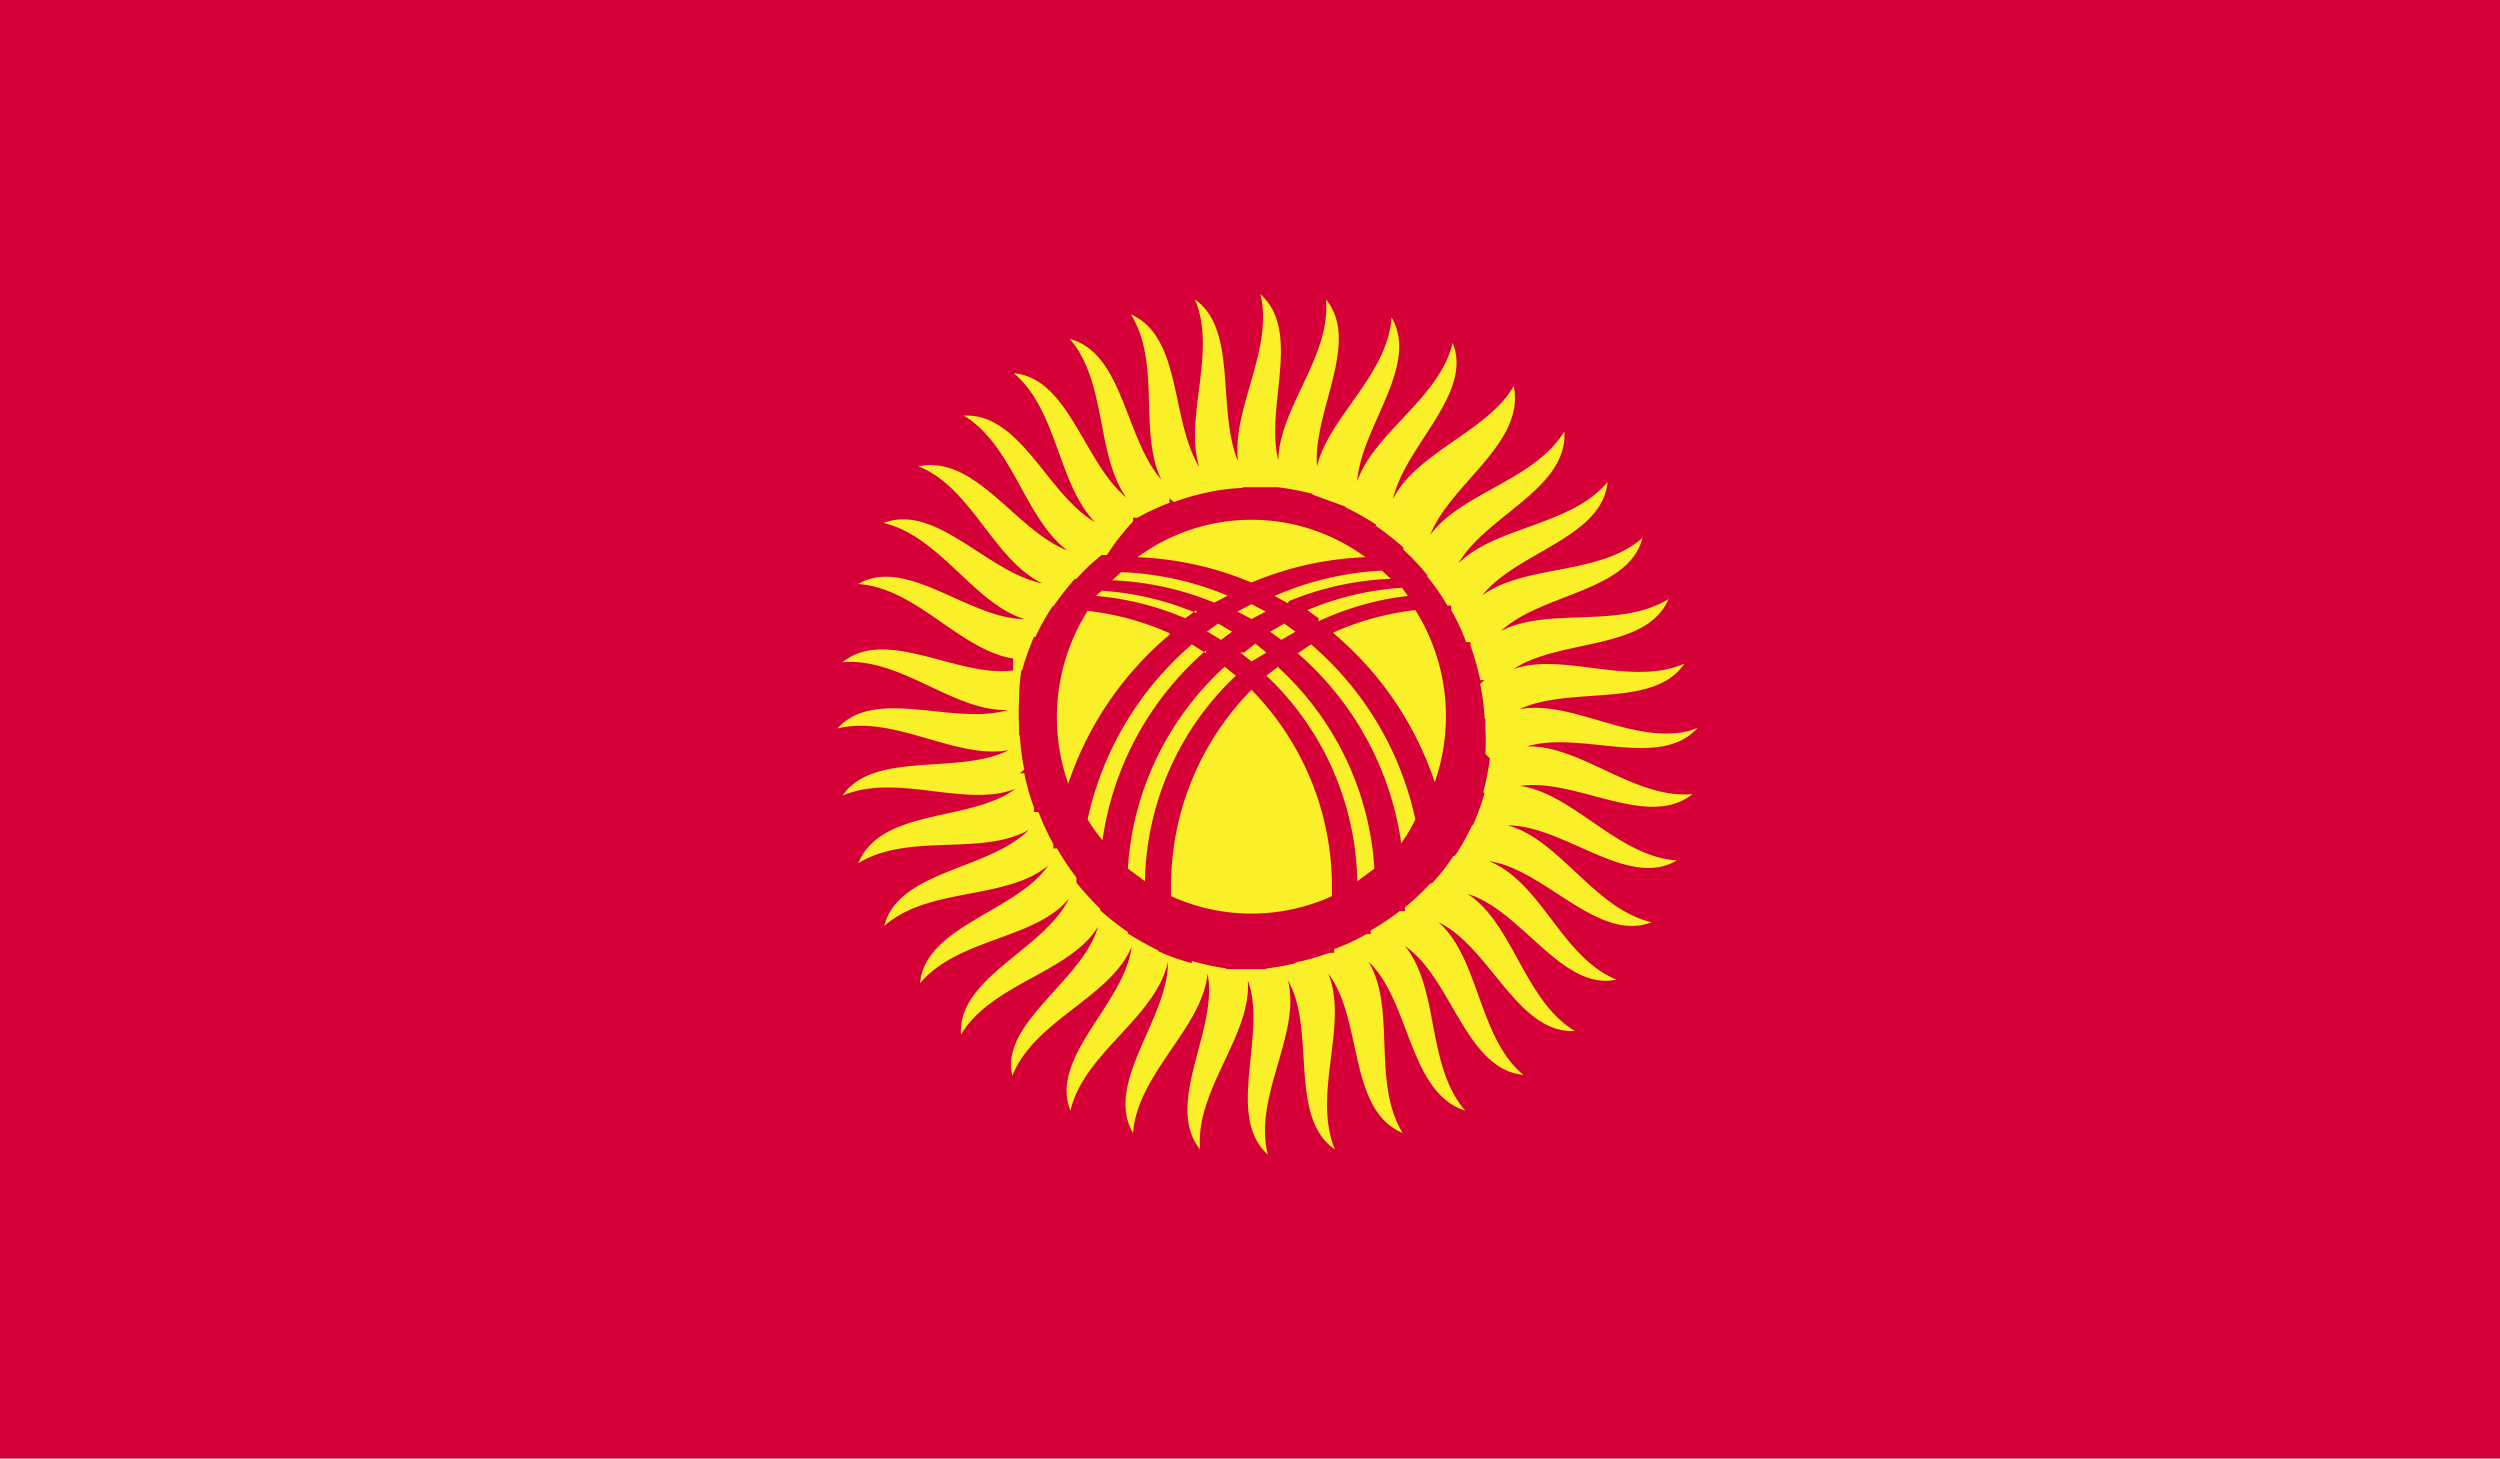
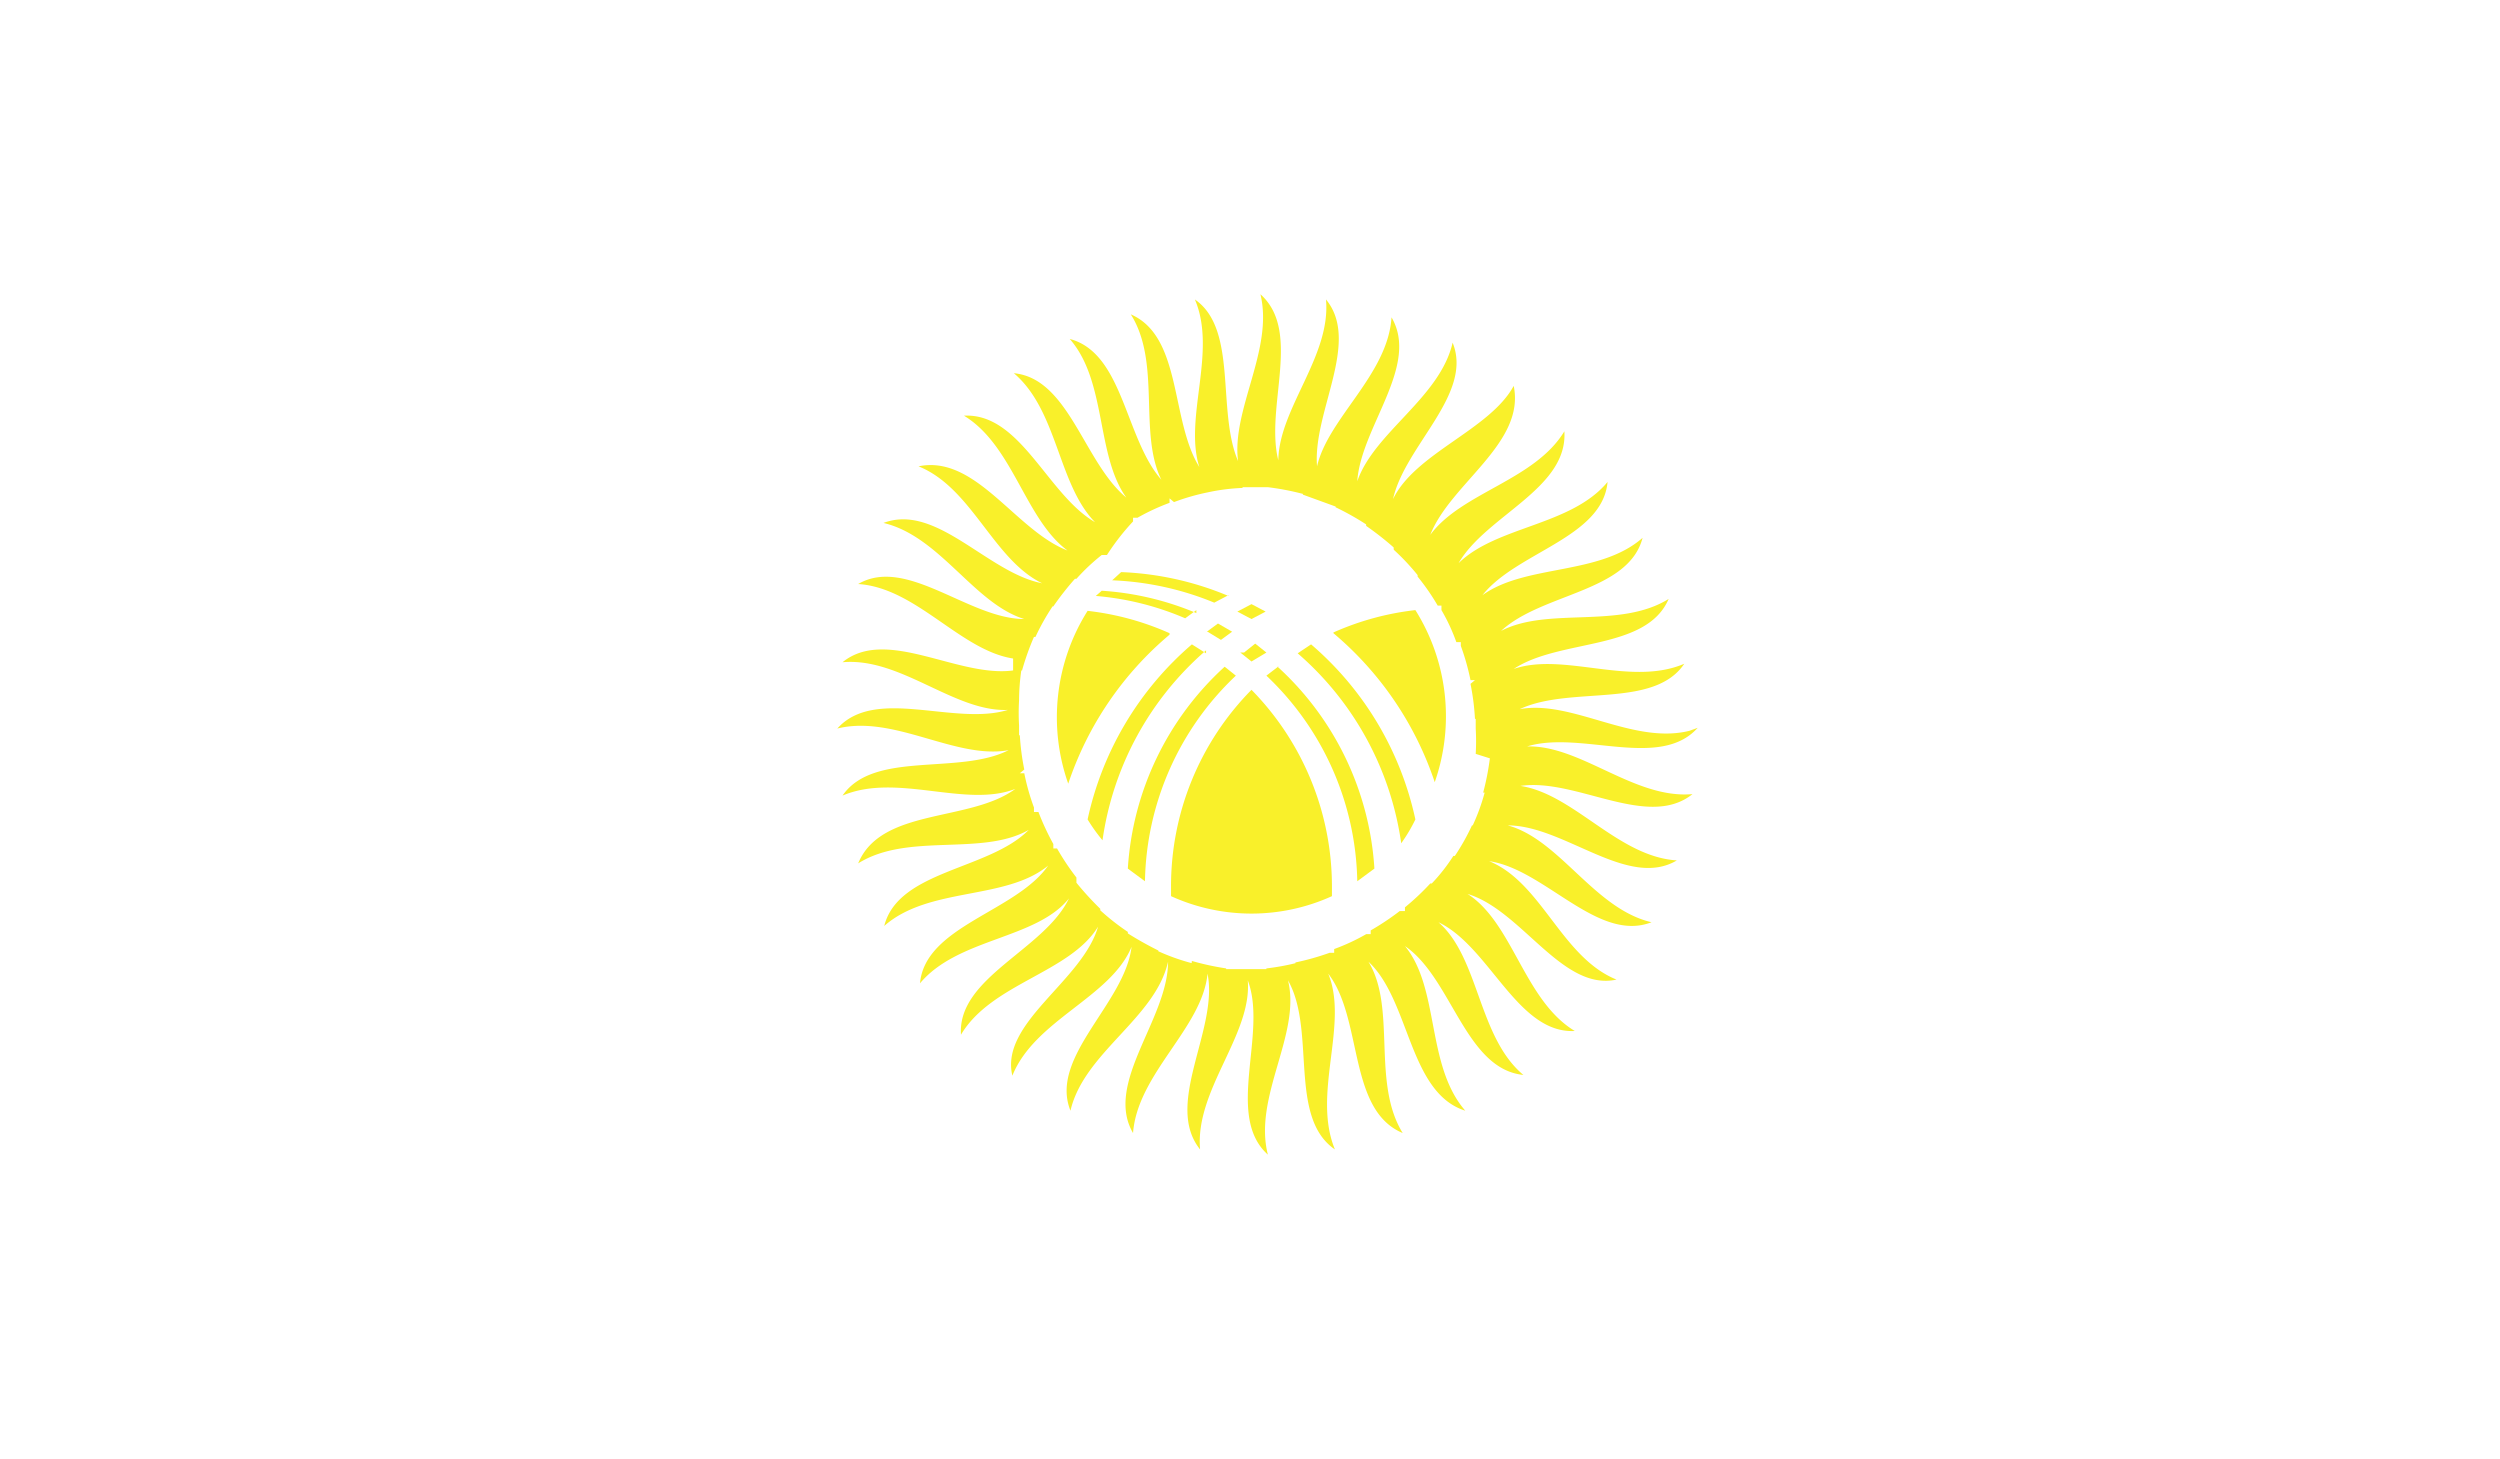
<svg xmlns="http://www.w3.org/2000/svg" viewBox="0 0 33.56 19.58">
  <defs>
    <style>.cls-1{fill:none;}.cls-2{clip-path:url(#clip-path);}.cls-3{fill:#d50037;}.cls-4{fill:#f9f02a;}</style>
    <clipPath id="clip-path">
      <rect class="cls-1" width="33.56" height="19.58" />
    </clipPath>
  </defs>
  <title>KGZ</title>
  <g id="Layer_2" data-name="Layer 2">
    <g id="_4" data-name="4">
      <g id="KYRGYZSTAN">
        <g class="cls-2">
-           <rect class="cls-3" width="33.56" height="19.58" />
          <g class="cls-2">
-             <path class="cls-4" d="M22.68,9.81c-.76.19-1.58-.42-2.28-.29v0c.68-.32,1.8,0,2.21-.61-.72.31-1.62-.16-2.29.07v0c.62-.41,1.78-.24,2.08-.94-.66.41-1.62.1-2.25.43v0c.55-.51,1.71-.52,1.9-1.25-.58.51-1.57.35-2.15.77l0,0c.46-.58,1.61-.77,1.68-1.52-.49.59-1.49.59-2,1.09l0,0c.37-.64,1.47-1,1.42-1.77-.4.66-1.38.82-1.8,1.39l0,0c.27-.69,1.28-1.23,1.12-2C20,5.77,19,6.08,18.7,6.7l0,0c.16-.72,1.08-1.41.8-2.1-.17.74-1.05,1.2-1.28,1.86h0c.05-.73.84-1.55.46-2.2-.05.77-.85,1.35-1,2h0c-.06-.73.59-1.67.12-2.24.07.76-.63,1.46-.64,2.16h0c-.18-.72.32-1.73-.24-2.23.18.74-.39,1.55-.3,2.24h0c-.29-.68,0-1.77-.58-2.17.3.7-.15,1.59.06,2.25h0c-.39-.63-.23-1.75-.92-2.05.41.65.1,1.59.41,2.22l0,0c-.49-.56-.51-1.7-1.23-1.89.5.57.35,1.56.76,2.13l0,0c-.57-.47-.77-1.6-1.51-1.67.59.5.59,1.49,1.09,2l0,0c-.64-.37-1-1.47-1.76-1.43.66.4.82,1.39,1.39,1.81l0,0c-.7-.27-1.23-1.29-2-1.13.72.29,1,1.25,1.66,1.57l0,0c-.73-.14-1.42-1.08-2.13-.81.76.18,1.21,1.08,1.89,1.29v0c-.74,0-1.58-.85-2.23-.47.78.05,1.37.89,2.08,1V9c-.74.1-1.7-.59-2.29-.11.78-.07,1.5.67,2.22.64v0c-.72.22-1.78-.32-2.29.25.76-.19,1.59.42,2.3.29a.09.09,0,0,1,0,0c-.67.34-1.81,0-2.23.61.73-.31,1.65.17,2.32-.09v0c-.61.45-1.8.25-2.11,1,.67-.42,1.66-.09,2.29-.45h0c-.53.54-1.75.54-1.94,1.29.6-.53,1.63-.34,2.2-.81v0c-.43.62-1.65.81-1.72,1.58.51-.61,1.56-.59,2-1.14h0c-.33.69-1.5,1.06-1.45,1.83.41-.69,1.46-.83,1.84-1.45h0c-.21.73-1.32,1.29-1.15,2,.3-.75,1.32-1.05,1.6-1.73h0c-.09.76-1.11,1.48-.82,2.2.18-.78,1.14-1.24,1.31-2h0c0,.77-.86,1.63-.47,2.3.06-.8.93-1.41,1-2.14h0c.15.75-.59,1.75-.1,2.36-.07-.8.7-1.54.64-2.27h0c.27.71-.31,1.82.27,2.34-.2-.78.45-1.62.27-2.34h0c.38.67,0,1.84.63,2.27-.31-.75.19-1.68-.09-2.36h0c.47.61.26,1.83,1,2.14-.42-.68-.08-1.68-.46-2.3h0c.56.52.54,1.76,1.3,2-.53-.61-.34-1.64-.81-2.21h0c.63.43.81,1.65,1.59,1.73-.61-.51-.59-1.57-1.14-2.05h0c.69.33,1.06,1.5,1.83,1.46-.68-.41-.83-1.45-1.44-1.84h0c.73.22,1.27,1.31,2,1.15-.74-.3-1-1.3-1.71-1.59h0c.75.11,1.46,1.1,2.18.82-.77-.18-1.23-1.11-1.93-1.3v0c.76,0,1.61.86,2.27.47-.79-.05-1.38-.89-2.1-1v0c.75-.11,1.71.59,2.31.11-.78.07-1.5-.66-2.22-.64a.09.09,0,0,1,0,0c.72-.22,1.78.32,2.29-.25M20,10.18a3.46,3.46,0,0,1-.09.46H20l-.07,0a2.74,2.74,0,0,1-.16.44l.06,0h-.07a3,3,0,0,1-.23.41l.06,0h-.08a2.45,2.45,0,0,1-.29.37l.05,0-.07,0a3.37,3.37,0,0,1-.34.32l0,.05-.07,0a3.5,3.5,0,0,1-.39.26l0,.05-.06,0a2.76,2.76,0,0,1-.43.2l0,.05-.06,0a3.49,3.49,0,0,1-.46.13l0,.06,0-.05A3.12,3.12,0,0,1,17,13a.3.3,0,0,0,0,.07l0-.06H16.8l-.34,0a.33.33,0,0,0,0,.06l0-.07A3.64,3.64,0,0,1,16,12.9.31.31,0,0,0,16,13l0-.07a2.85,2.85,0,0,1-.45-.16l0,.06s0,0,0-.07a4.68,4.68,0,0,1-.41-.23l0,.05v-.07a3.17,3.17,0,0,1-.37-.29l0,.05,0-.07a4.14,4.14,0,0,1-.32-.35l0,0,0-.07a3.33,3.33,0,0,1-.26-.39l-.05,0,0-.06a3.43,3.43,0,0,1-.2-.43l-.06,0,0-.06a3,3,0,0,1-.13-.46l-.06,0,.06-.05a3.29,3.29,0,0,1-.06-.46h-.07l.06,0s0-.09,0-.13a2.88,2.88,0,0,1,0-.34h-.07l.07,0A2.88,2.88,0,0,1,13.71,9h-.06l.07,0a3.48,3.48,0,0,1,.16-.45l-.06,0h.08a3,3,0,0,1,.23-.41l-.06,0h.07a3.87,3.87,0,0,1,.29-.37l-.05,0,.07,0a2.69,2.69,0,0,1,.34-.32l0,0,.07,0A3.13,3.13,0,0,1,15.21,7l0-.05.06,0a2.91,2.91,0,0,1,.43-.2l0-.06.06.05a2.93,2.93,0,0,1,.45-.13l0-.06,0,.06a2.68,2.68,0,0,1,.47-.06.67.67,0,0,0,0-.07l0,.06h.13l.34,0a.41.41,0,0,0,0-.07l0,.07a3.64,3.64,0,0,1,.47.09.32.32,0,0,0,0-.06l0,.07.44.16,0-.06a.48.48,0,0,0,0,.07,3.66,3.66,0,0,1,.41.23l0-.05a.48.48,0,0,0,0,.07,4.07,4.07,0,0,1,.37.29l0-.05a.45.45,0,0,0,0,.08,3.1,3.1,0,0,1,.32.34l0-.05,0,.07a3,3,0,0,1,.27.39l.05,0,0,.06a2.54,2.54,0,0,1,.2.43l.06,0,0,.05a3.18,3.18,0,0,1,.13.46l.06,0-.06.05a3.26,3.26,0,0,1,.06.47h.07l-.06,0s0,.09,0,.13a3,3,0,0,1,0,.34h.07l-.07,0" />
+             <path class="cls-4" d="M22.68,9.81c-.76.19-1.58-.42-2.28-.29v0c.68-.32,1.8,0,2.21-.61-.72.31-1.62-.16-2.29.07v0c.62-.41,1.78-.24,2.08-.94-.66.41-1.62.1-2.25.43v0c.55-.51,1.71-.52,1.9-1.25-.58.51-1.57.35-2.15.77l0,0c.46-.58,1.61-.77,1.68-1.52-.49.59-1.49.59-2,1.09l0,0c.37-.64,1.47-1,1.42-1.77-.4.66-1.38.82-1.8,1.39l0,0c.27-.69,1.28-1.23,1.12-2C20,5.77,19,6.08,18.7,6.7l0,0c.16-.72,1.08-1.41.8-2.1-.17.74-1.05,1.2-1.28,1.86h0c.05-.73.84-1.55.46-2.2-.05.77-.85,1.35-1,2h0c-.06-.73.59-1.67.12-2.24.07.76-.63,1.46-.64,2.16h0c-.18-.72.32-1.73-.24-2.23.18.74-.39,1.55-.3,2.24h0c-.29-.68,0-1.77-.58-2.17.3.7-.15,1.59.06,2.25h0c-.39-.63-.23-1.75-.92-2.05.41.65.1,1.59.41,2.22l0,0c-.49-.56-.51-1.7-1.23-1.89.5.57.35,1.56.76,2.13l0,0c-.57-.47-.77-1.6-1.51-1.67.59.5.59,1.49,1.09,2l0,0c-.64-.37-1-1.47-1.76-1.43.66.4.82,1.39,1.39,1.81l0,0c-.7-.27-1.23-1.29-2-1.13.72.29,1,1.25,1.66,1.57l0,0c-.73-.14-1.42-1.08-2.13-.81.76.18,1.21,1.08,1.89,1.29v0c-.74,0-1.58-.85-2.23-.47.78.05,1.37.89,2.08,1V9c-.74.1-1.7-.59-2.29-.11.78-.07,1.5.67,2.22.64v0c-.72.22-1.78-.32-2.29.25.76-.19,1.59.42,2.3.29a.09.09,0,0,1,0,0c-.67.34-1.81,0-2.23.61.73-.31,1.65.17,2.32-.09v0c-.61.45-1.8.25-2.11,1,.67-.42,1.66-.09,2.29-.45h0c-.53.54-1.75.54-1.94,1.29.6-.53,1.63-.34,2.2-.81v0c-.43.62-1.65.81-1.72,1.58.51-.61,1.56-.59,2-1.14h0c-.33.69-1.5,1.06-1.45,1.83.41-.69,1.46-.83,1.84-1.45h0c-.21.73-1.32,1.29-1.15,2,.3-.75,1.32-1.05,1.6-1.73h0c-.09.76-1.11,1.48-.82,2.2.18-.78,1.14-1.24,1.31-2h0c0,.77-.86,1.63-.47,2.3.06-.8.93-1.41,1-2.14h0c.15.75-.59,1.75-.1,2.36-.07-.8.7-1.54.64-2.27h0c.27.71-.31,1.82.27,2.34-.2-.78.45-1.62.27-2.34h0c.38.67,0,1.84.63,2.27-.31-.75.19-1.68-.09-2.36h0c.47.61.26,1.83,1,2.14-.42-.68-.08-1.68-.46-2.3h0c.56.52.54,1.76,1.3,2-.53-.61-.34-1.64-.81-2.21h0c.63.43.81,1.65,1.59,1.73-.61-.51-.59-1.57-1.14-2.05h0c.69.33,1.06,1.5,1.83,1.46-.68-.41-.83-1.45-1.44-1.84h0c.73.22,1.27,1.31,2,1.15-.74-.3-1-1.3-1.71-1.59h0c.75.11,1.46,1.1,2.18.82-.77-.18-1.23-1.11-1.93-1.3v0c.76,0,1.61.86,2.27.47-.79-.05-1.38-.89-2.1-1v0c.75-.11,1.71.59,2.31.11-.78.07-1.5-.66-2.22-.64a.09.09,0,0,1,0,0c.72-.22,1.78.32,2.29-.25M20,10.18a3.46,3.46,0,0,1-.09.46H20l-.07,0a2.74,2.74,0,0,1-.16.44l.06,0h-.07a3,3,0,0,1-.23.41l.06,0h-.08a2.45,2.45,0,0,1-.29.37l.05,0-.07,0a3.37,3.37,0,0,1-.34.32l0,.05-.07,0a3.5,3.5,0,0,1-.39.26l0,.05-.06,0a2.76,2.76,0,0,1-.43.2l0,.05-.06,0a3.49,3.49,0,0,1-.46.13l0,.06,0-.05A3.12,3.12,0,0,1,17,13a.3.3,0,0,0,0,.07l0-.06H16.8l-.34,0a.33.33,0,0,0,0,.06l0-.07A3.64,3.64,0,0,1,16,12.9.31.31,0,0,0,16,13l0-.07a2.85,2.85,0,0,1-.45-.16l0,.06s0,0,0-.07a4.68,4.68,0,0,1-.41-.23l0,.05v-.07a3.17,3.17,0,0,1-.37-.29l0,.05,0-.07a4.14,4.14,0,0,1-.32-.35l0,0,0-.07a3.33,3.33,0,0,1-.26-.39l-.05,0,0-.06a3.43,3.43,0,0,1-.2-.43l-.06,0,0-.06a3,3,0,0,1-.13-.46l-.06,0,.06-.05a3.29,3.29,0,0,1-.06-.46h-.07l.06,0s0-.09,0-.13a2.88,2.88,0,0,1,0-.34h-.07l.07,0A2.88,2.88,0,0,1,13.71,9h-.06l.07,0a3.48,3.48,0,0,1,.16-.45l-.06,0h.08a3,3,0,0,1,.23-.41l-.06,0h.07a3.87,3.87,0,0,1,.29-.37l-.05,0,.07,0a2.69,2.69,0,0,1,.34-.32l0,0,.07,0A3.13,3.13,0,0,1,15.21,7l0-.05.06,0a2.91,2.91,0,0,1,.43-.2l0-.06.06.05a2.93,2.93,0,0,1,.45-.13l0-.06,0,.06a2.68,2.68,0,0,1,.47-.06.67.67,0,0,0,0-.07l0,.06l.34,0a.41.41,0,0,0,0-.07l0,.07a3.64,3.64,0,0,1,.47.09.32.32,0,0,0,0-.06l0,.07.44.16,0-.06a.48.48,0,0,0,0,.07,3.66,3.66,0,0,1,.41.23l0-.05a.48.48,0,0,0,0,.07,4.07,4.07,0,0,1,.37.29l0-.05a.45.45,0,0,0,0,.08,3.1,3.1,0,0,1,.32.34l0-.05,0,.07a3,3,0,0,1,.27.39l.05,0,0,.06a2.54,2.54,0,0,1,.2.43l.06,0,0,.05a3.18,3.18,0,0,1,.13.46l.06,0-.06.05a3.26,3.26,0,0,1,.06.47h.07l-.06,0s0,.09,0,.13a3,3,0,0,1,0,.34h.07l-.07,0" />
            <path class="cls-4" d="M16.49,8a4.12,4.12,0,0,0-1.44-.32l-.12.11a4,4,0,0,1,1.37.3l.19-.1" />
-             <path class="cls-4" d="M18.33,7.48a2.58,2.58,0,0,0-3.06,0,4.37,4.37,0,0,1,1.53.34,4.35,4.35,0,0,1,1.53-.34" />
            <path class="cls-4" d="M16.06,8.23a3.91,3.91,0,0,0-1.27-.3L14.71,8a3.84,3.84,0,0,1,1.2.3l.15-.11" />
            <path class="cls-4" d="M17.17,8.94,17,9.07a3.89,3.89,0,0,1,1.22,2.76l.23-.17a4,4,0,0,0-1.3-2.71" />
-             <path class="cls-4" d="M17.3,8.07a4,4,0,0,1,1.37-.3l-.12-.11A4.09,4.09,0,0,0,17.11,8l.18.1" />
            <path class="cls-4" d="M17.6,8.65l-.18.12a4.14,4.14,0,0,1,1.39,2.55A2.16,2.16,0,0,0,19,11,4.28,4.28,0,0,0,17.6,8.65" />
            <path class="cls-4" d="M15.7,8.5a3.73,3.73,0,0,0-1.1-.3,2.68,2.68,0,0,0-.26,2.32,4.46,4.46,0,0,1,1.36-2" />
-             <path class="cls-4" d="M17.7,8.34A3.85,3.85,0,0,1,18.9,8l-.08-.11a3.91,3.91,0,0,0-1.27.3l.15.11" />
            <path class="cls-4" d="M15.72,11.91s0,.08,0,.12a2.61,2.61,0,0,0,2.16,0s0-.08,0-.12A3.77,3.77,0,0,0,16.8,9.26a3.75,3.75,0,0,0-1.08,2.64" />
            <path class="cls-4" d="M16.8,8.11l-.19.1.19.1.19-.1-.19-.1" />
            <path class="cls-4" d="M17.9,8.5a4.46,4.46,0,0,1,1.36,2A2.68,2.68,0,0,0,19,8.19a3.73,3.73,0,0,0-1.1.3" />
            <path class="cls-4" d="M16.59,9.07l-.15-.12a4,4,0,0,0-1.3,2.71l.23.17a3.89,3.89,0,0,1,1.22-2.76" />
            <path class="cls-4" d="M16.65,8.76l.15.12L17,8.76l-.15-.12-.15.12" />
            <path class="cls-4" d="M16.19,8.77,16,8.65A4.29,4.29,0,0,0,14.6,11a2.34,2.34,0,0,0,.2.28,4.14,4.14,0,0,1,1.39-2.55" />
-             <path class="cls-4" d="M17.05,8.48l.15.11.19-.11-.15-.11-.19.11" />
            <path class="cls-4" d="M16.21,8.48l.18.11.15-.11-.19-.11-.15.11" />
          </g>
        </g>
      </g>
    </g>
  </g>
</svg>